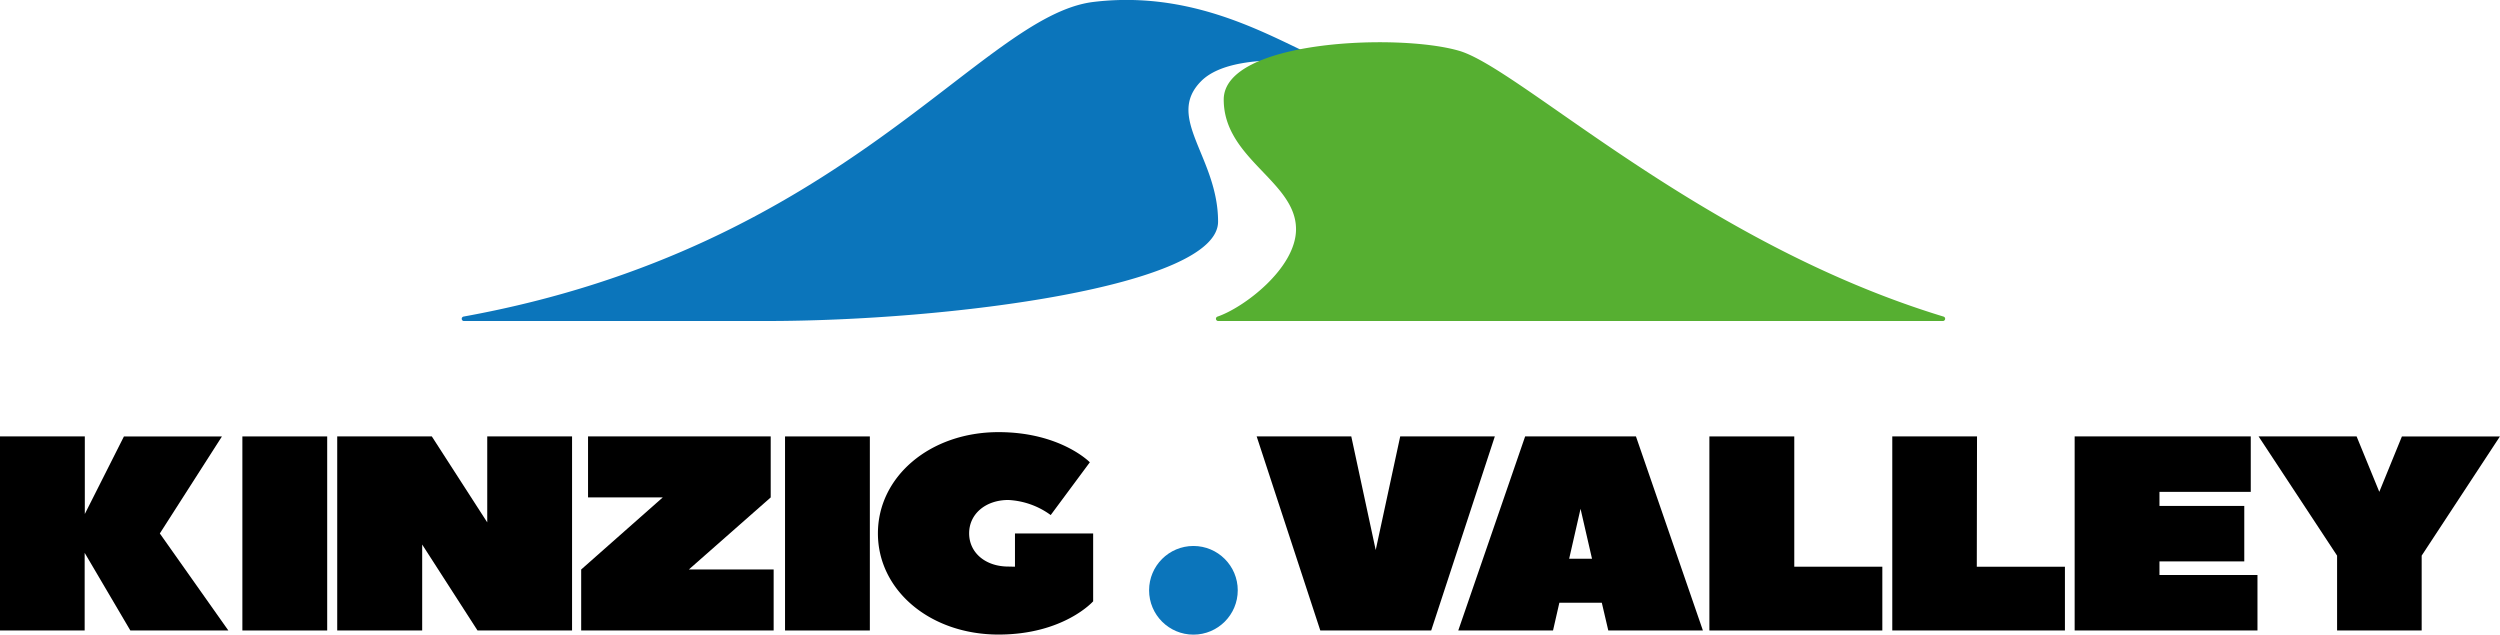
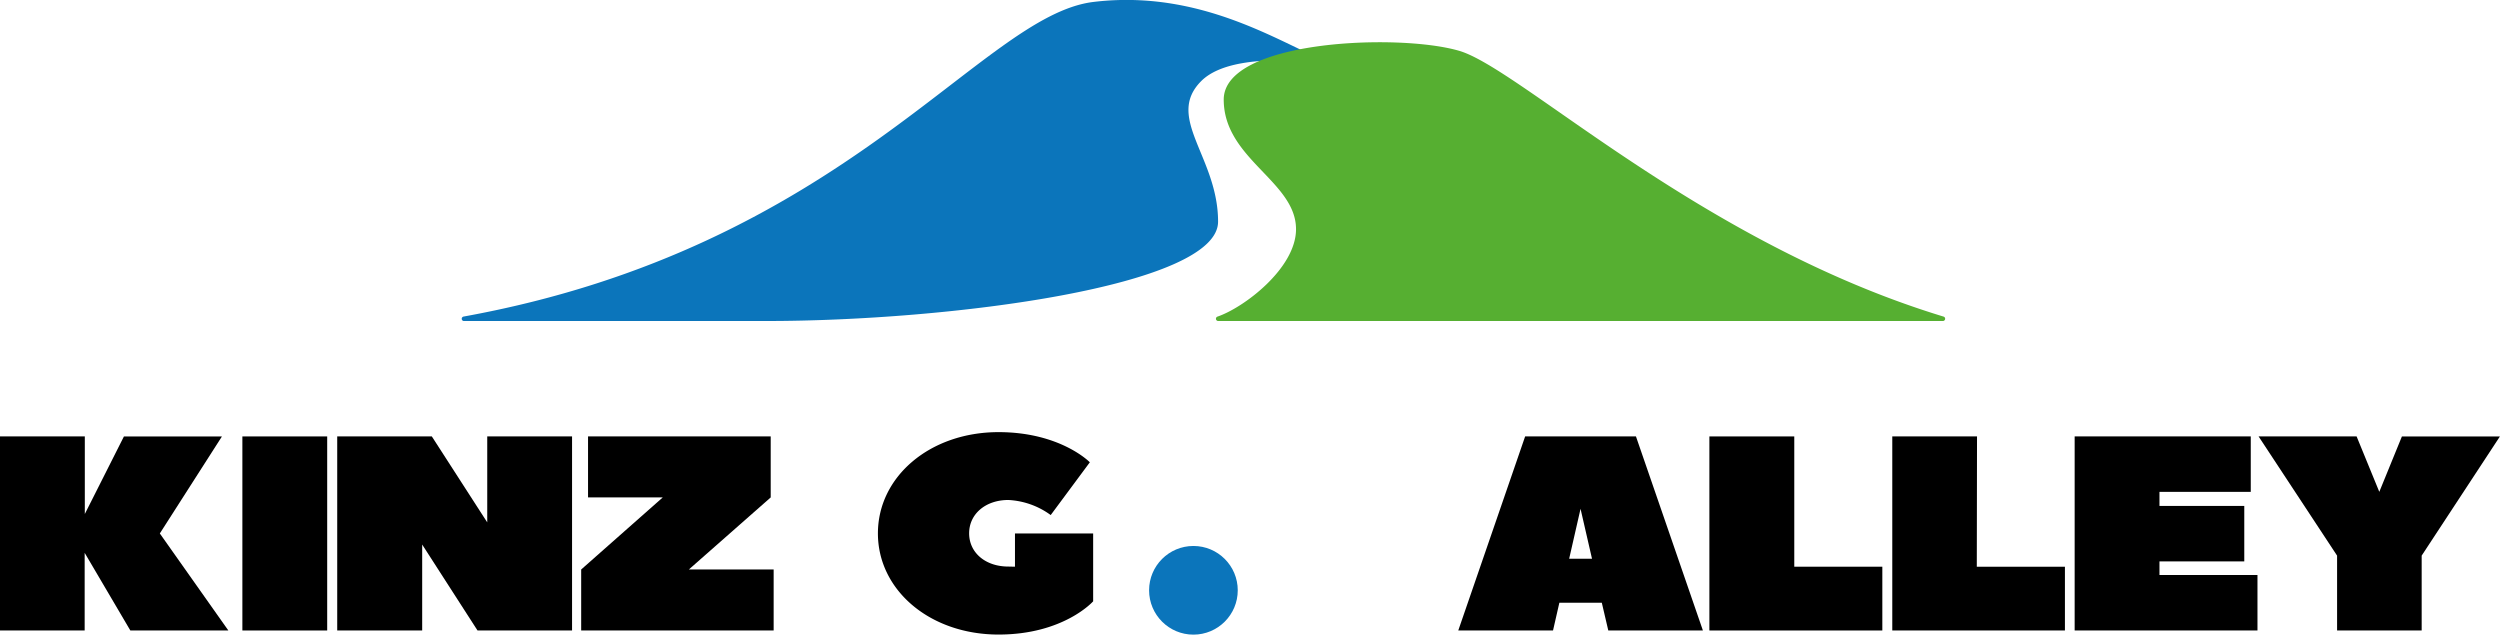
<svg xmlns="http://www.w3.org/2000/svg" id="Ebene_1" data-name="Ebene 1" viewBox="0 0 331.61 84.18">
  <defs>
    <style>.cls-1{fill:#0b75bb;}.cls-2{fill:#56af31;}</style>
  </defs>
  <path class="cls-1" d="M161.57,43.29c0-8.57-7.08-13.8-2.23-18.65s20.22-1.8,20.22-1.8h-.39c-5.28,0-17-10.77-34.15-8.69C130,16,112.14,46.7,61.49,55.88a.3.3,0,0,0,0,.59h40.13C126,56.47,161.57,51.85,161.57,43.29Z" transform="translate(0 -13.89)" />
  <path class="cls-2" d="M193.55,20.63c-8.1-2.37-31.23-1.41-31.23,6.47s9.59,10.84,9.59,17.19c0,5.17-6.89,10.4-10.43,11.6a.3.3,0,0,0,.1.58h96.14a.3.3,0,0,0,.1-.58C225.57,46.09,201.66,23,193.55,20.63Z" transform="translate(0 -13.89)" />
  <path d="M21.2,84.65l9.09,12.87h-13l-6.06-10.3v10.3H0V71.78H11.25V82.07l5.19-10.29h13Z" transform="translate(0 -13.89)" />
  <path d="M43.4,97.52H32.15V71.78H43.4Z" transform="translate(0 -13.89)" />
-   <path d="M56,86.12v11.4H44.73V71.78H57.28l7.35,11.4V71.78H75.88V97.52H63.34Z" transform="translate(0 -13.89)" />
+   <path d="M56,86.12v11.4H44.73V71.78H57.28l7.35,11.4V71.78H75.88V97.52H63.34" transform="translate(0 -13.89)" />
  <path d="M91.37,89.43h11.25v8.09H77.09V89.43l10.82-9.56H78V71.78h24.23v8.09Z" transform="translate(0 -13.89)" />
-   <path d="M115.38,97.52H104.13V71.78h11.25Z" transform="translate(0 -13.89)" />
  <path d="M134.63,89.06V84.65H145v9s-3.9,4.41-12.55,4.41c-9.09,0-16-5.88-16-13.42s6.92-13.43,16-13.43c8.22,0,12.11,4,12.11,4l-5.19,7a10.37,10.37,0,0,0-5.62-2c-3,0-5.2,1.84-5.2,4.42s2.17,4.41,5.2,4.41Z" transform="translate(0 -13.89)" />
-   <path d="M179.24,71.78l3.24,15.07,3.25-15.07h12.55l-8.44,25.74H175.13l-8.44-25.74Z" transform="translate(0 -13.89)" />
  <path d="M225.88,97.52H213.33l-.86-3.68h-5.63L206,97.52H193.43l8.87-25.74H217C217.05,71.92,225.88,97.52,225.88,97.52ZM211.17,88l-1.52-6.62L208.14,88Z" transform="translate(0 -13.89)" />
  <path d="M238,89.06h11.68v8.46H226.74V71.78H238Z" transform="translate(0 -13.89)" />
  <path d="M262.21,89.06H273.9v8.46H251V71.78h11.24Z" transform="translate(0 -13.89)" />
  <path d="M286.44,90.16h13v7.36H275.19V71.78h23.36v7.35H286.44V81h11.25v7.36H286.44Z" transform="translate(0 -13.89)" />
  <path d="M315.6,79.13l3-7.35h13L321.22,87.59v9.93H310V87.59L299.59,71.78h13Z" transform="translate(0 -13.89)" />
  <circle class="cls-1" cx="158.3" cy="78.3" r="5.88" />
</svg>